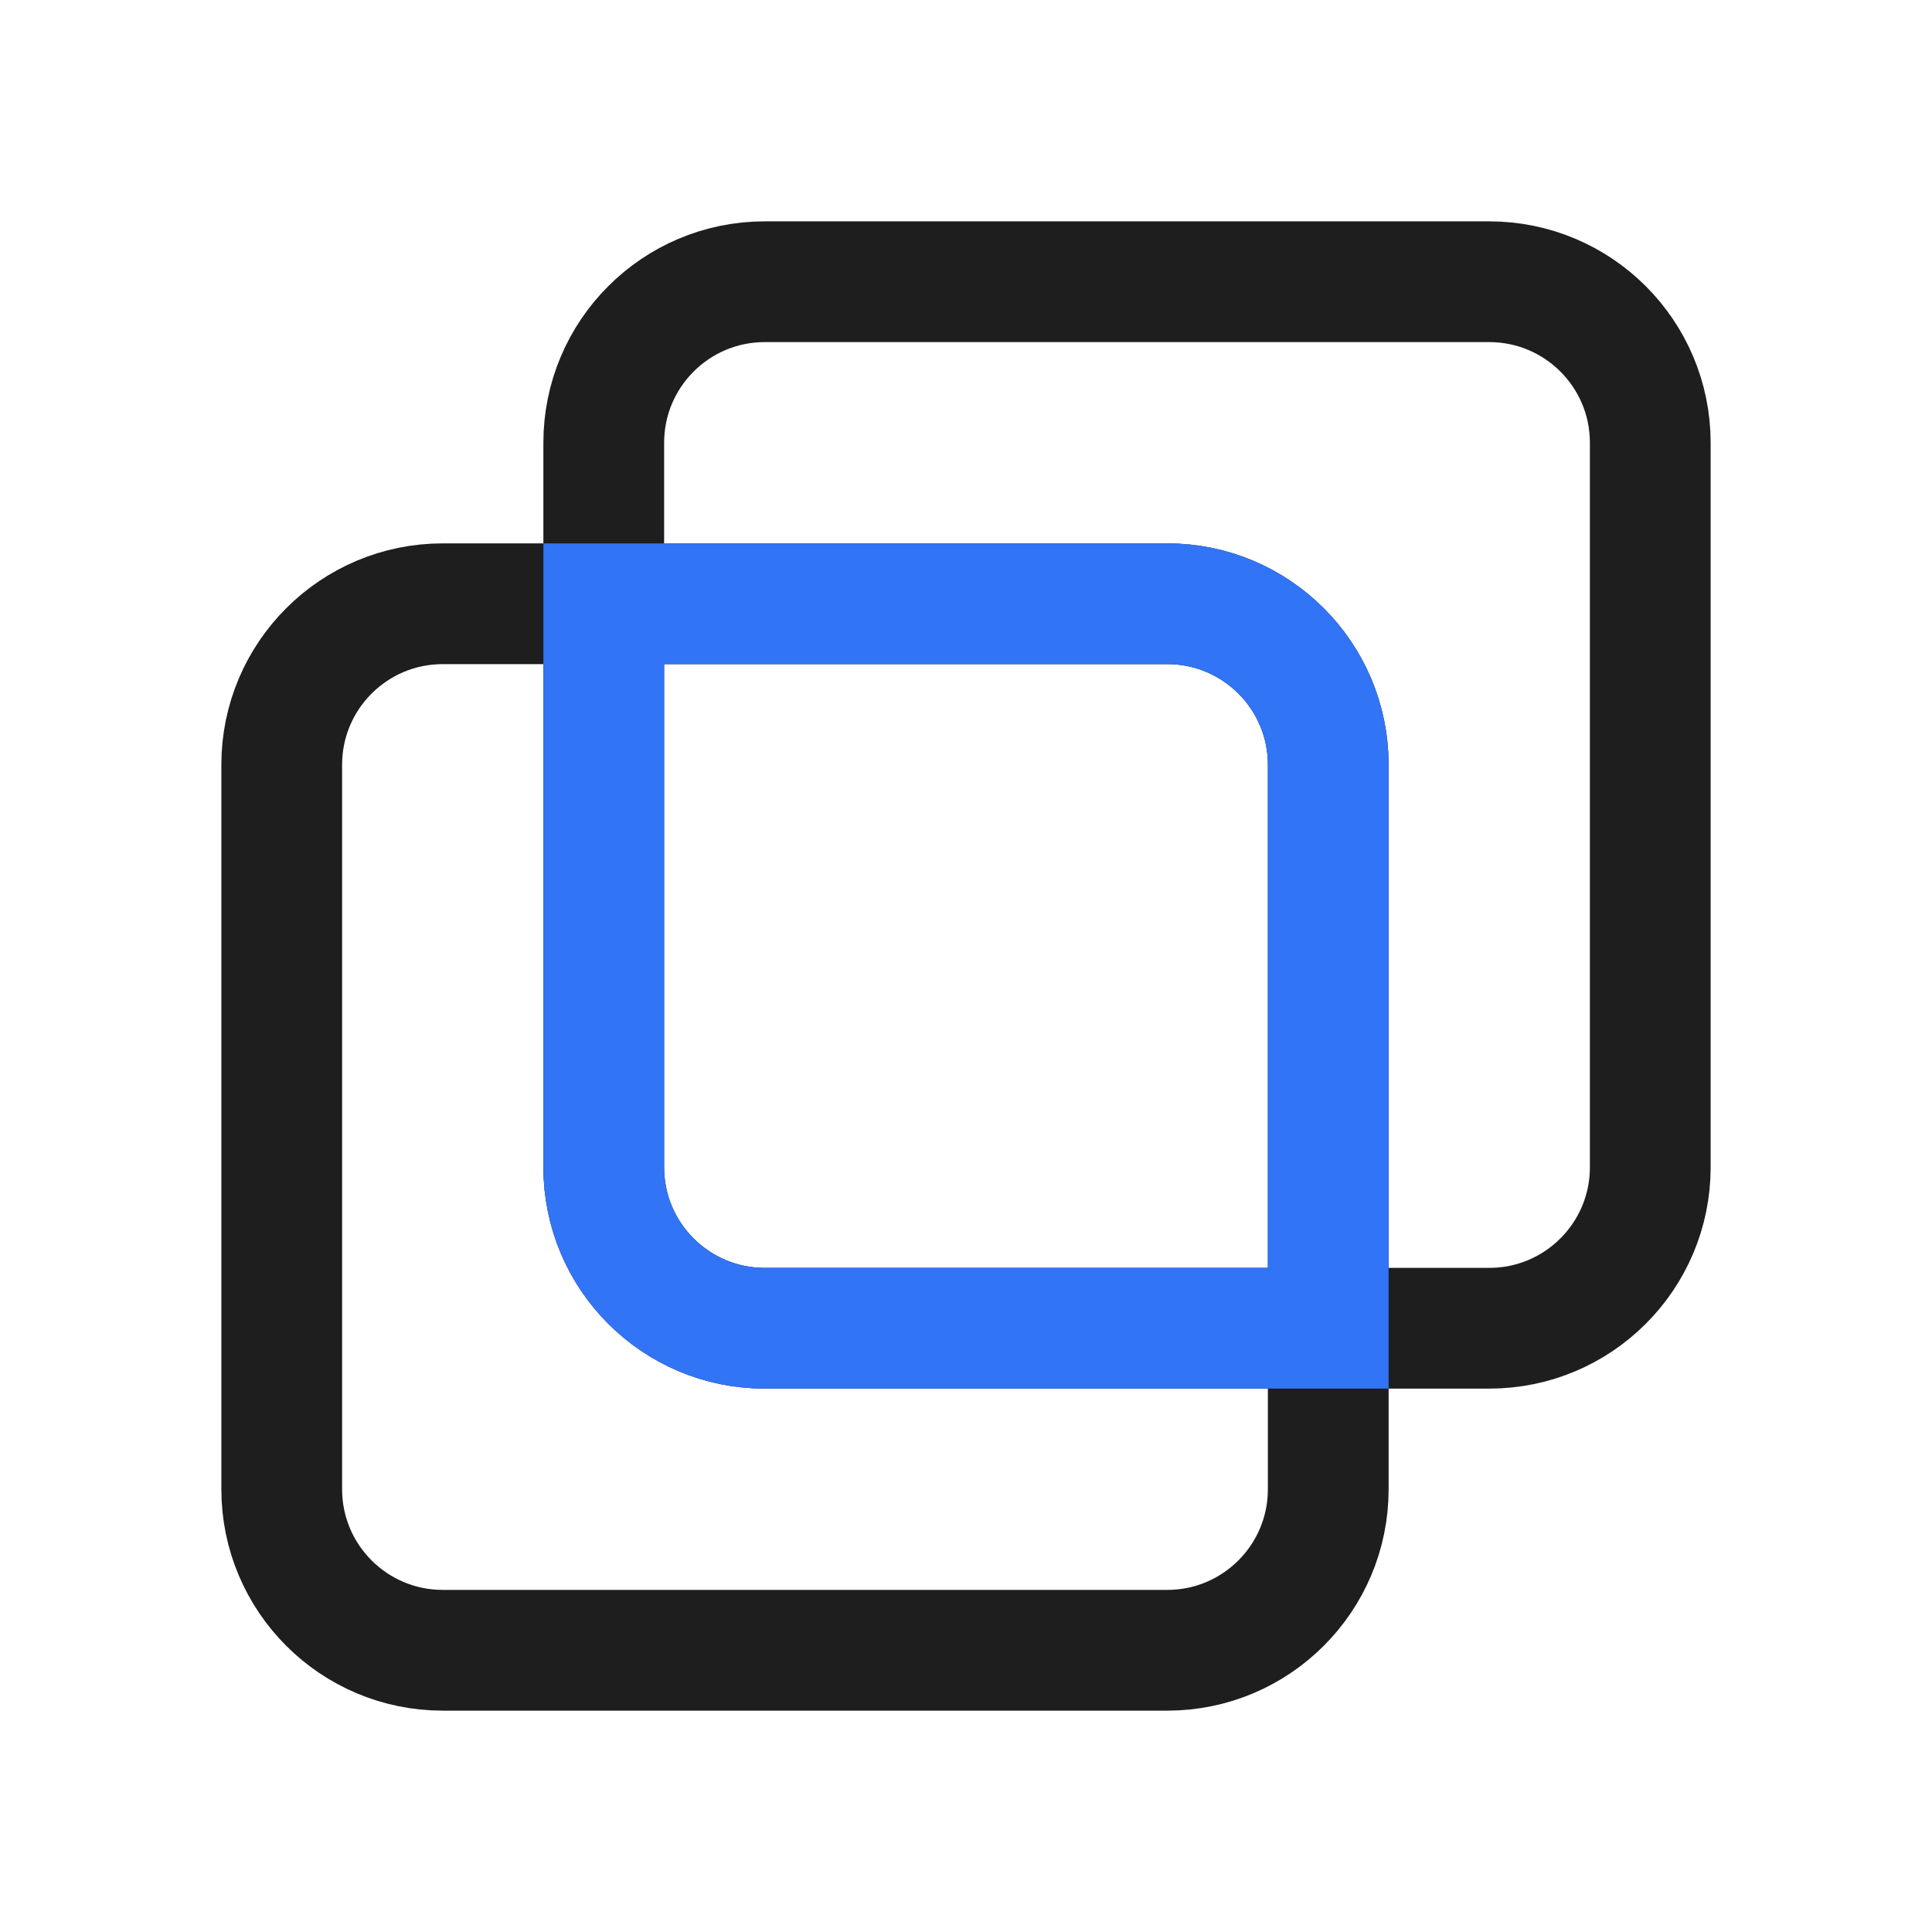
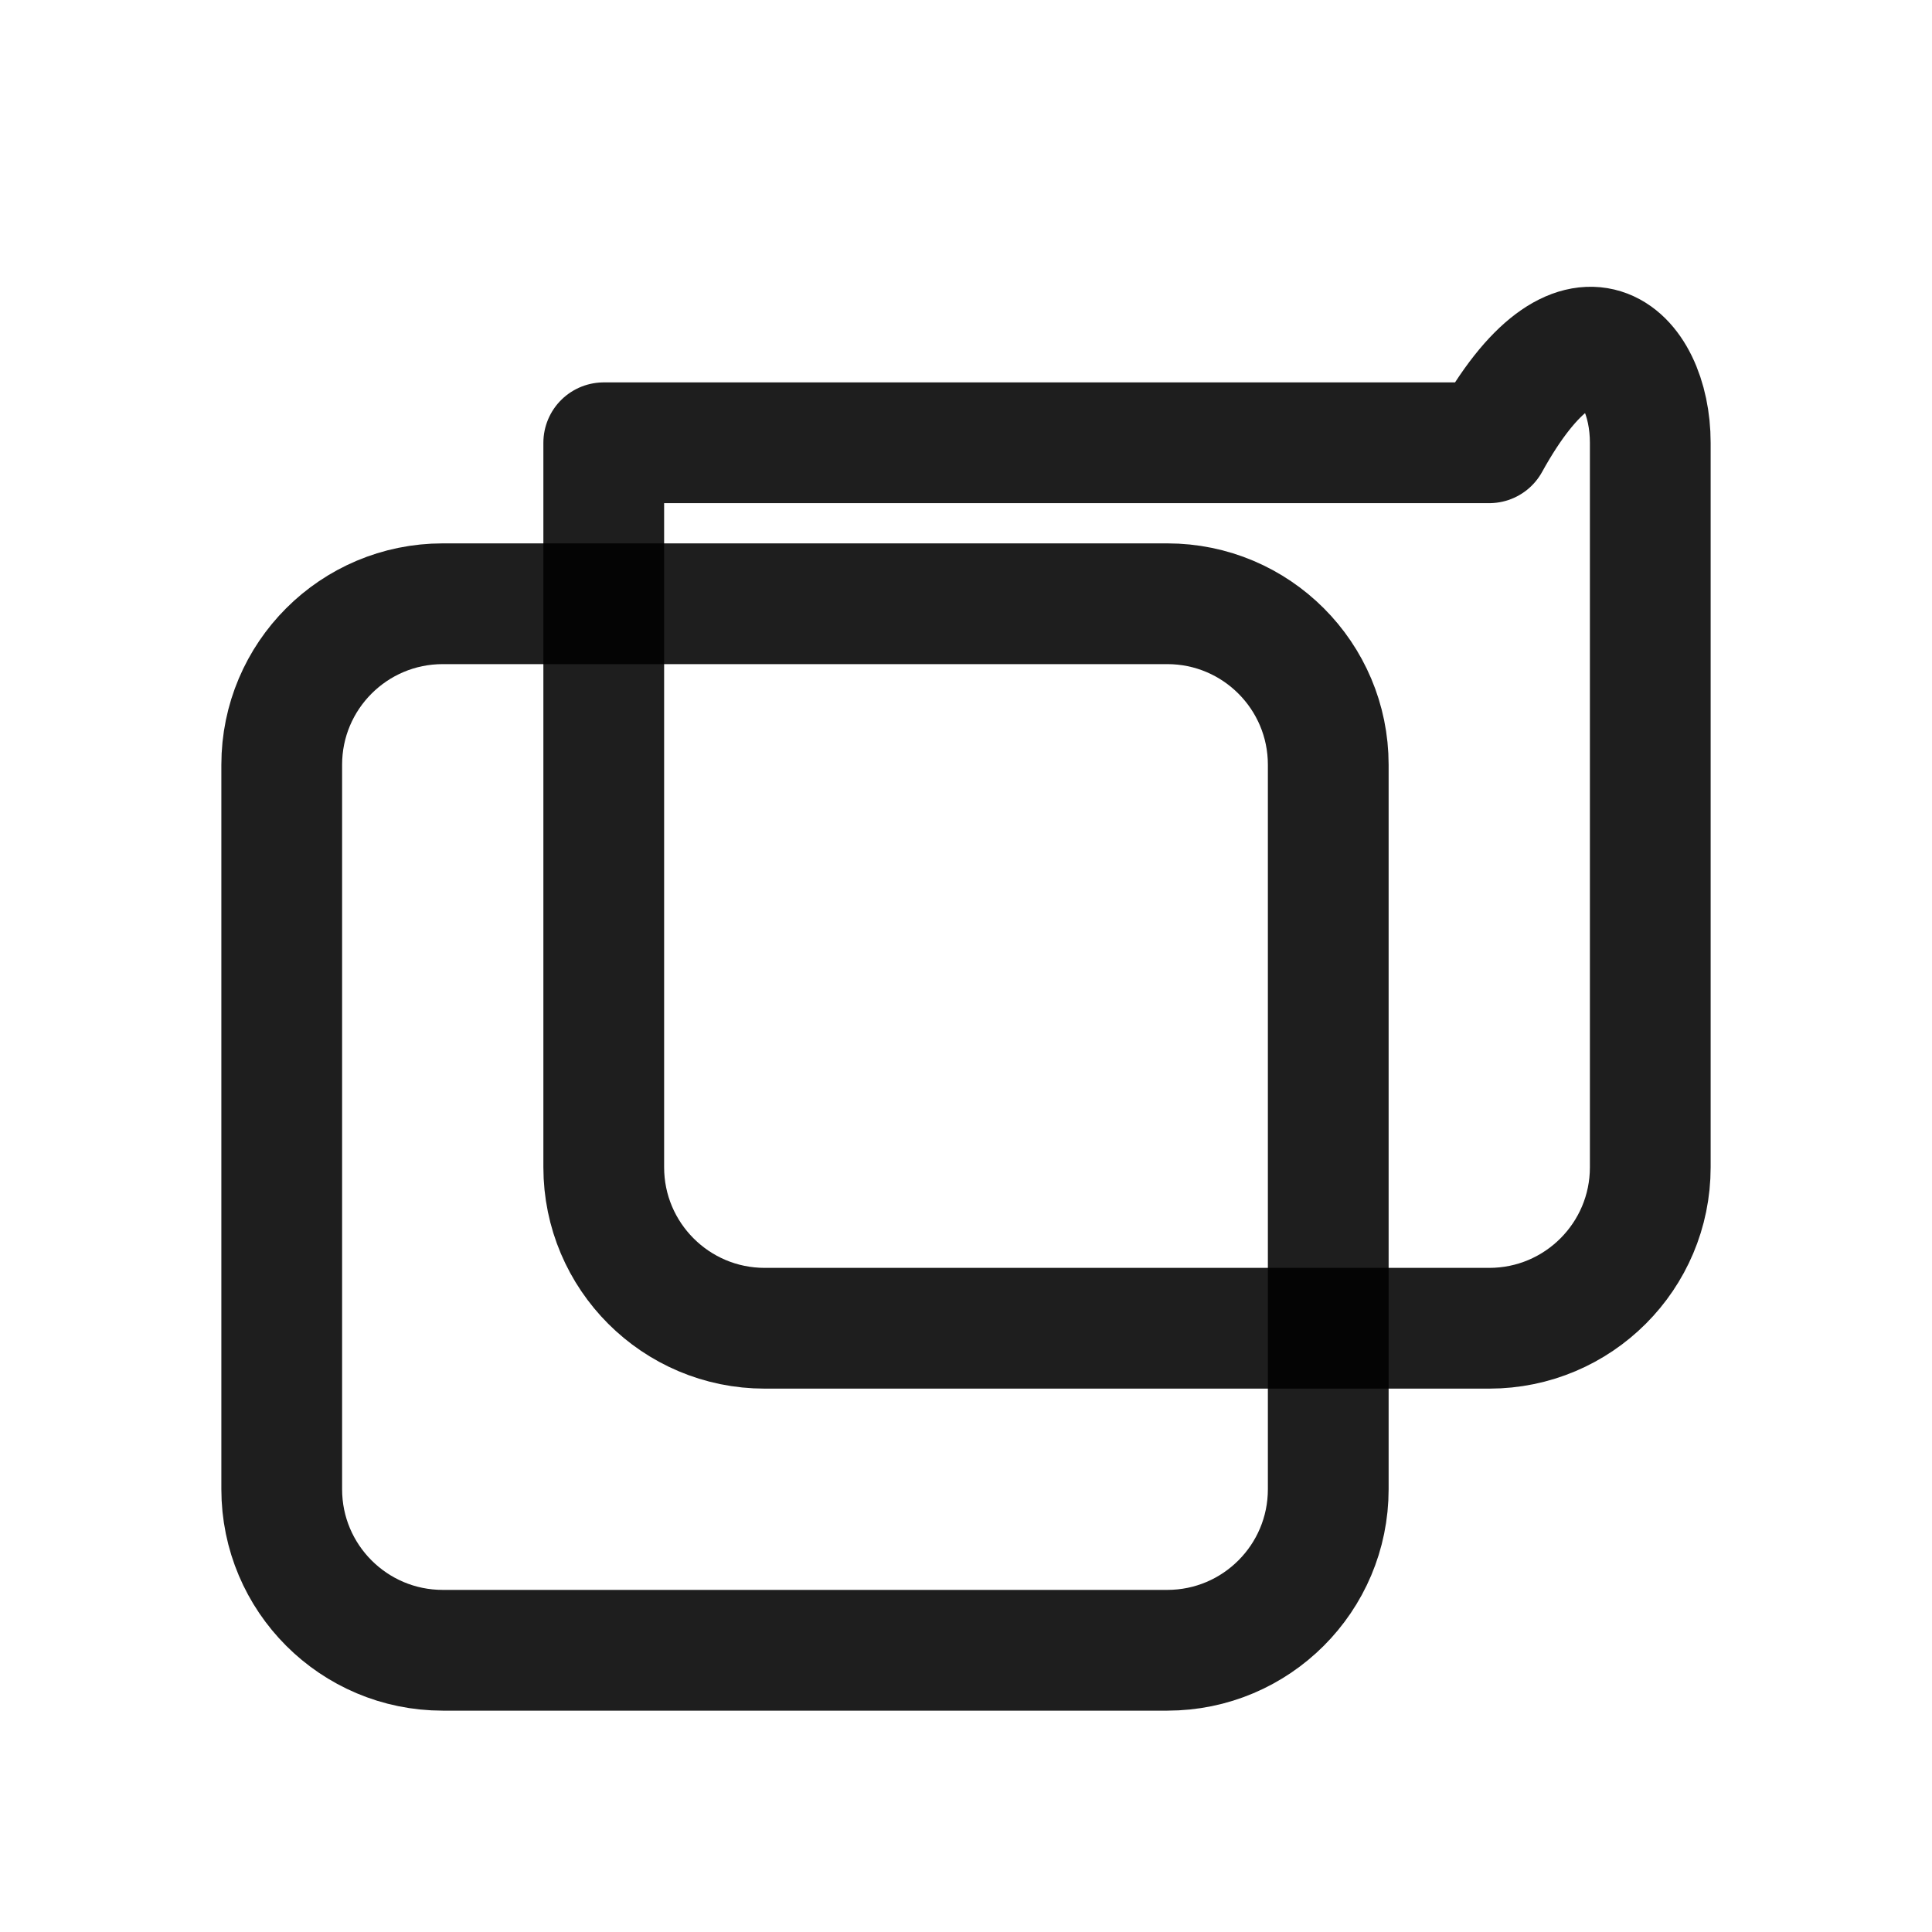
<svg xmlns="http://www.w3.org/2000/svg" width="28" height="28" viewBox="0 0 28 28" fill="none">
  <path d="M4.083 11.083C4.083 9.795 5.128 8.75 6.417 8.75H16.917C18.205 8.75 19.25 9.795 19.25 11.083V21.583C19.25 22.872 18.205 23.917 16.917 23.917H6.417C5.128 23.917 4.083 22.872 4.083 21.583V11.083Z" stroke="black" stroke-opacity="0.88" stroke-width="1.75" stroke-linecap="round" stroke-linejoin="round" />
-   <path d="M8.75 6.417C8.75 5.128 9.795 4.083 11.083 4.083H21.583C22.872 4.083 23.917 5.128 23.917 6.417V16.917C23.917 18.205 22.872 19.25 21.583 19.25H11.083C9.795 19.25 8.75 18.205 8.75 16.917V6.417Z" stroke="black" stroke-opacity="0.88" stroke-width="1.75" stroke-linecap="round" stroke-linejoin="round" />
-   <path d="M8.75 8.75H16.917C18.205 8.75 19.25 9.795 19.25 11.083V19.25H11.083C9.795 19.25 8.75 18.205 8.75 16.917V8.75Z" stroke="#3174F5" stroke-width="1.75" stroke-linecap="round" />
+   <path d="M8.75 6.417H21.583C22.872 4.083 23.917 5.128 23.917 6.417V16.917C23.917 18.205 22.872 19.25 21.583 19.25H11.083C9.795 19.25 8.75 18.205 8.75 16.917V6.417Z" stroke="black" stroke-opacity="0.88" stroke-width="1.75" stroke-linecap="round" stroke-linejoin="round" />
</svg>